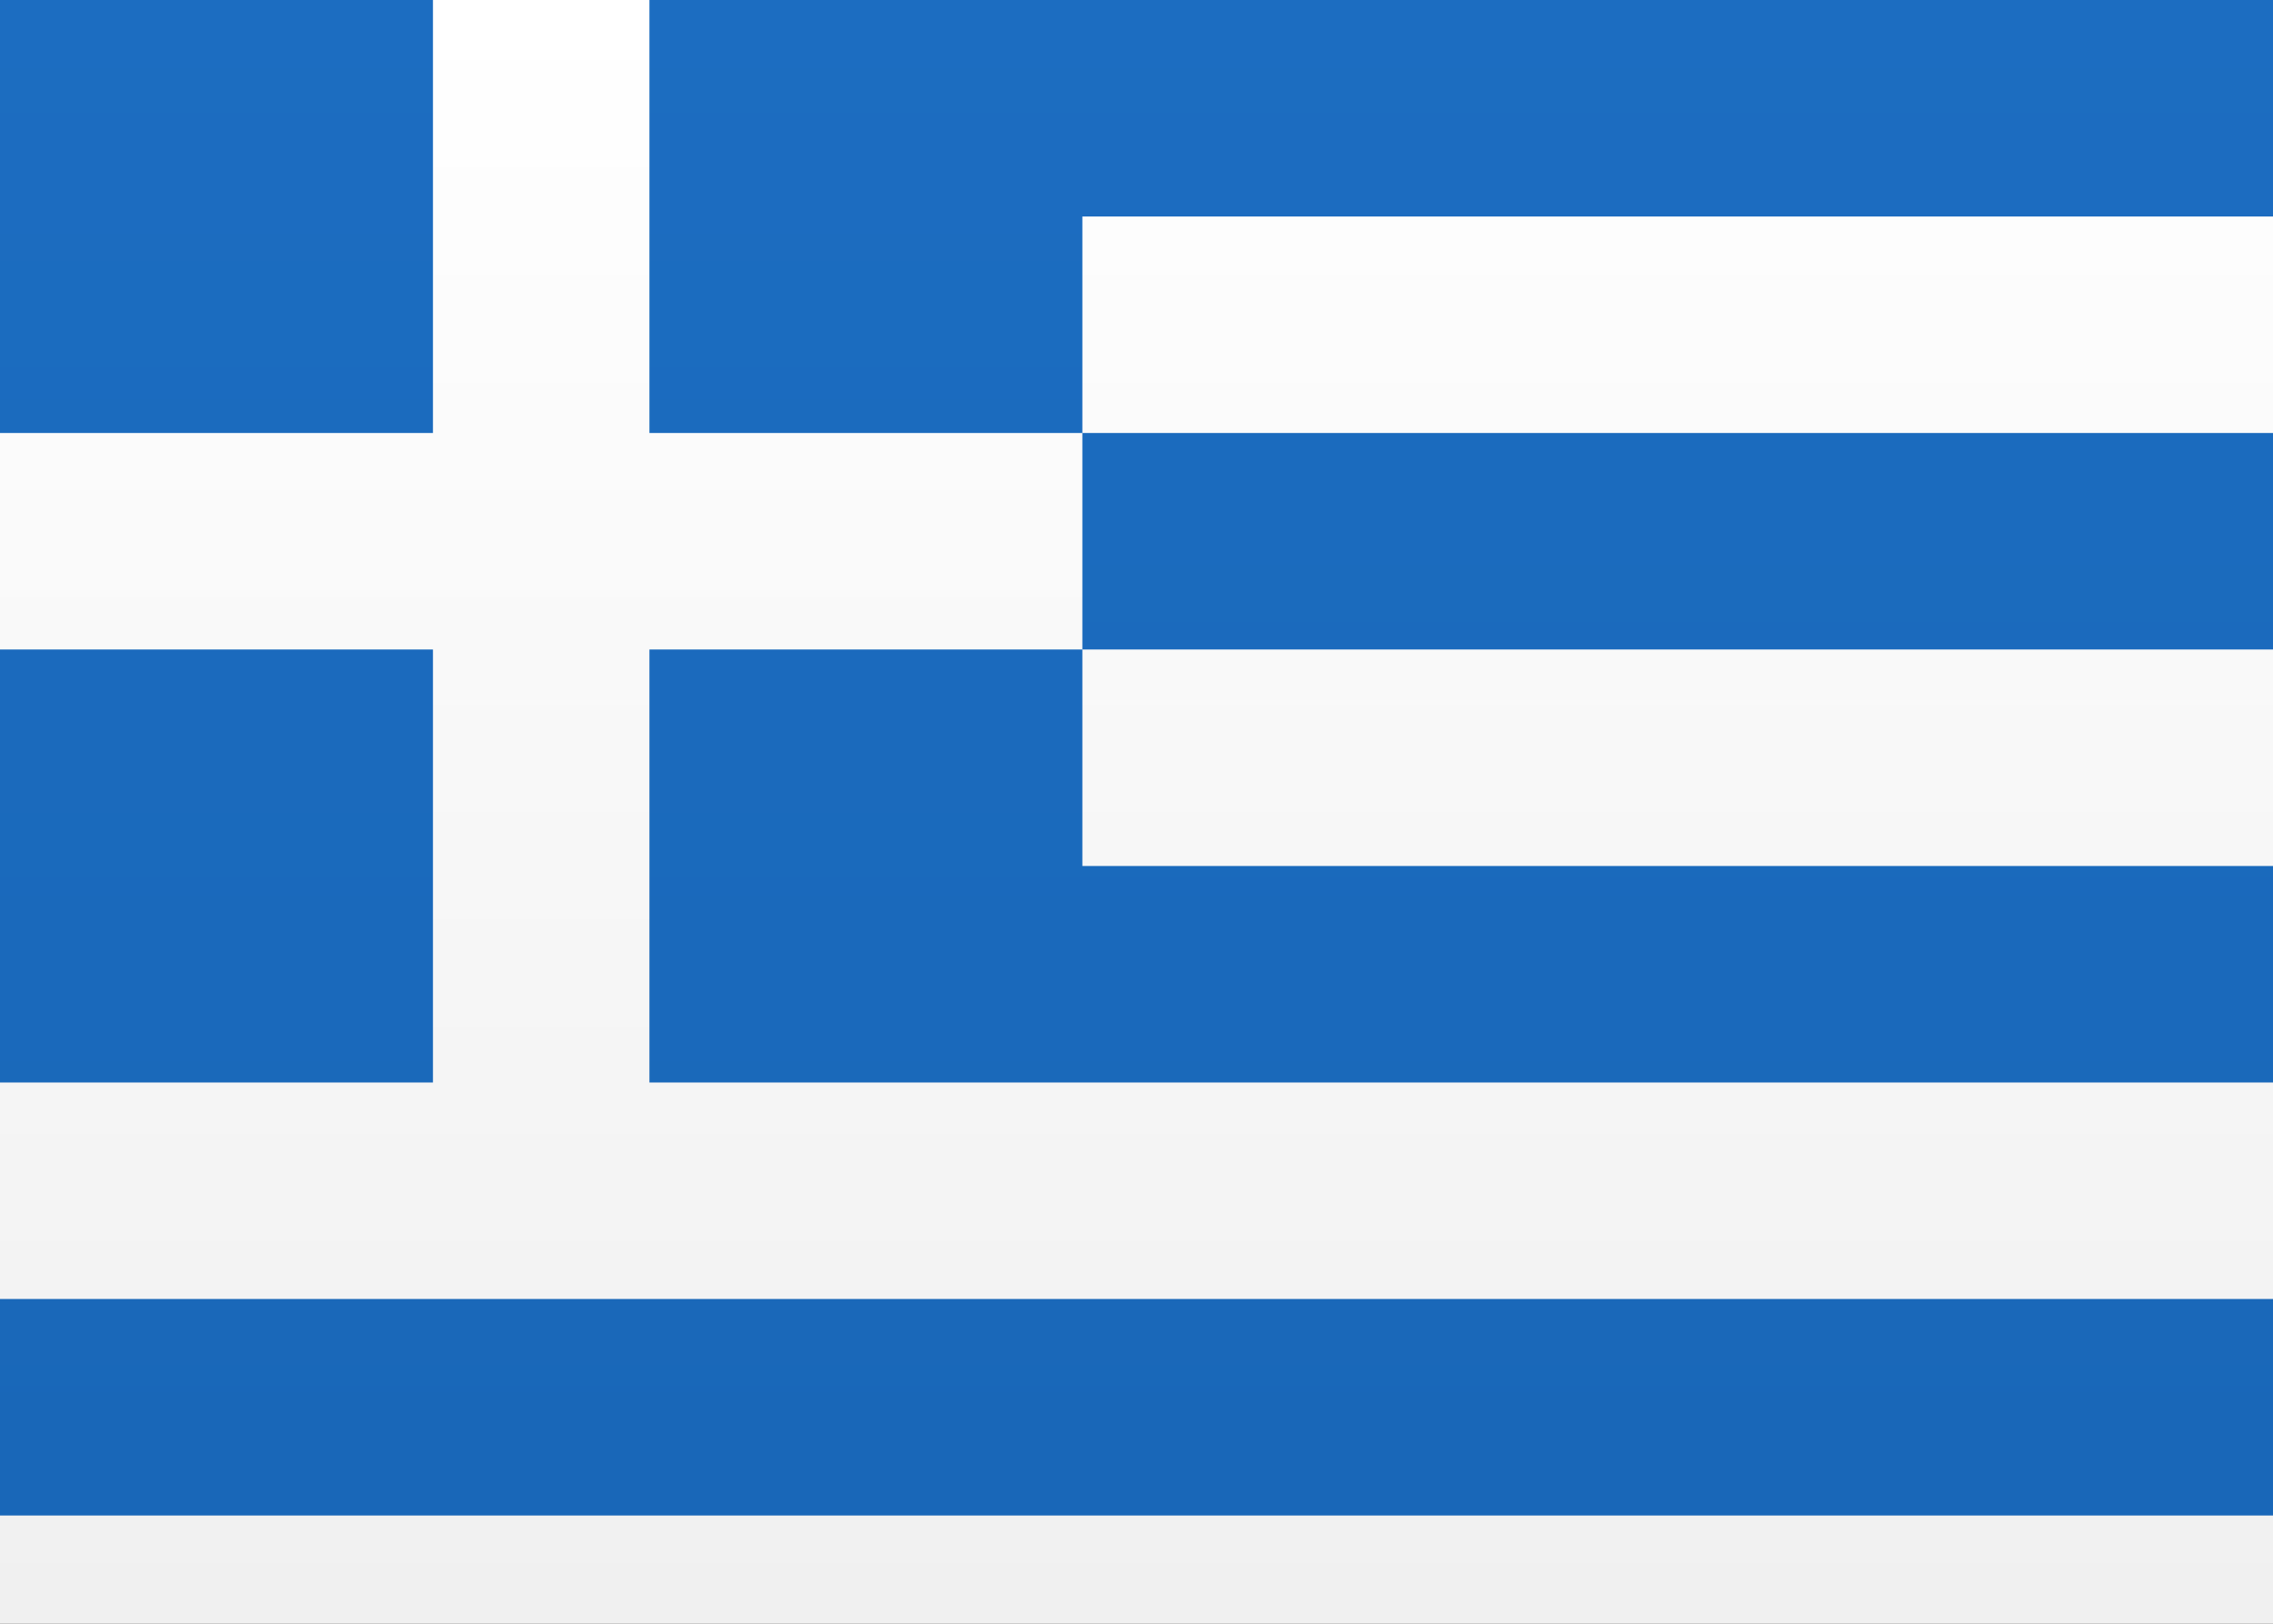
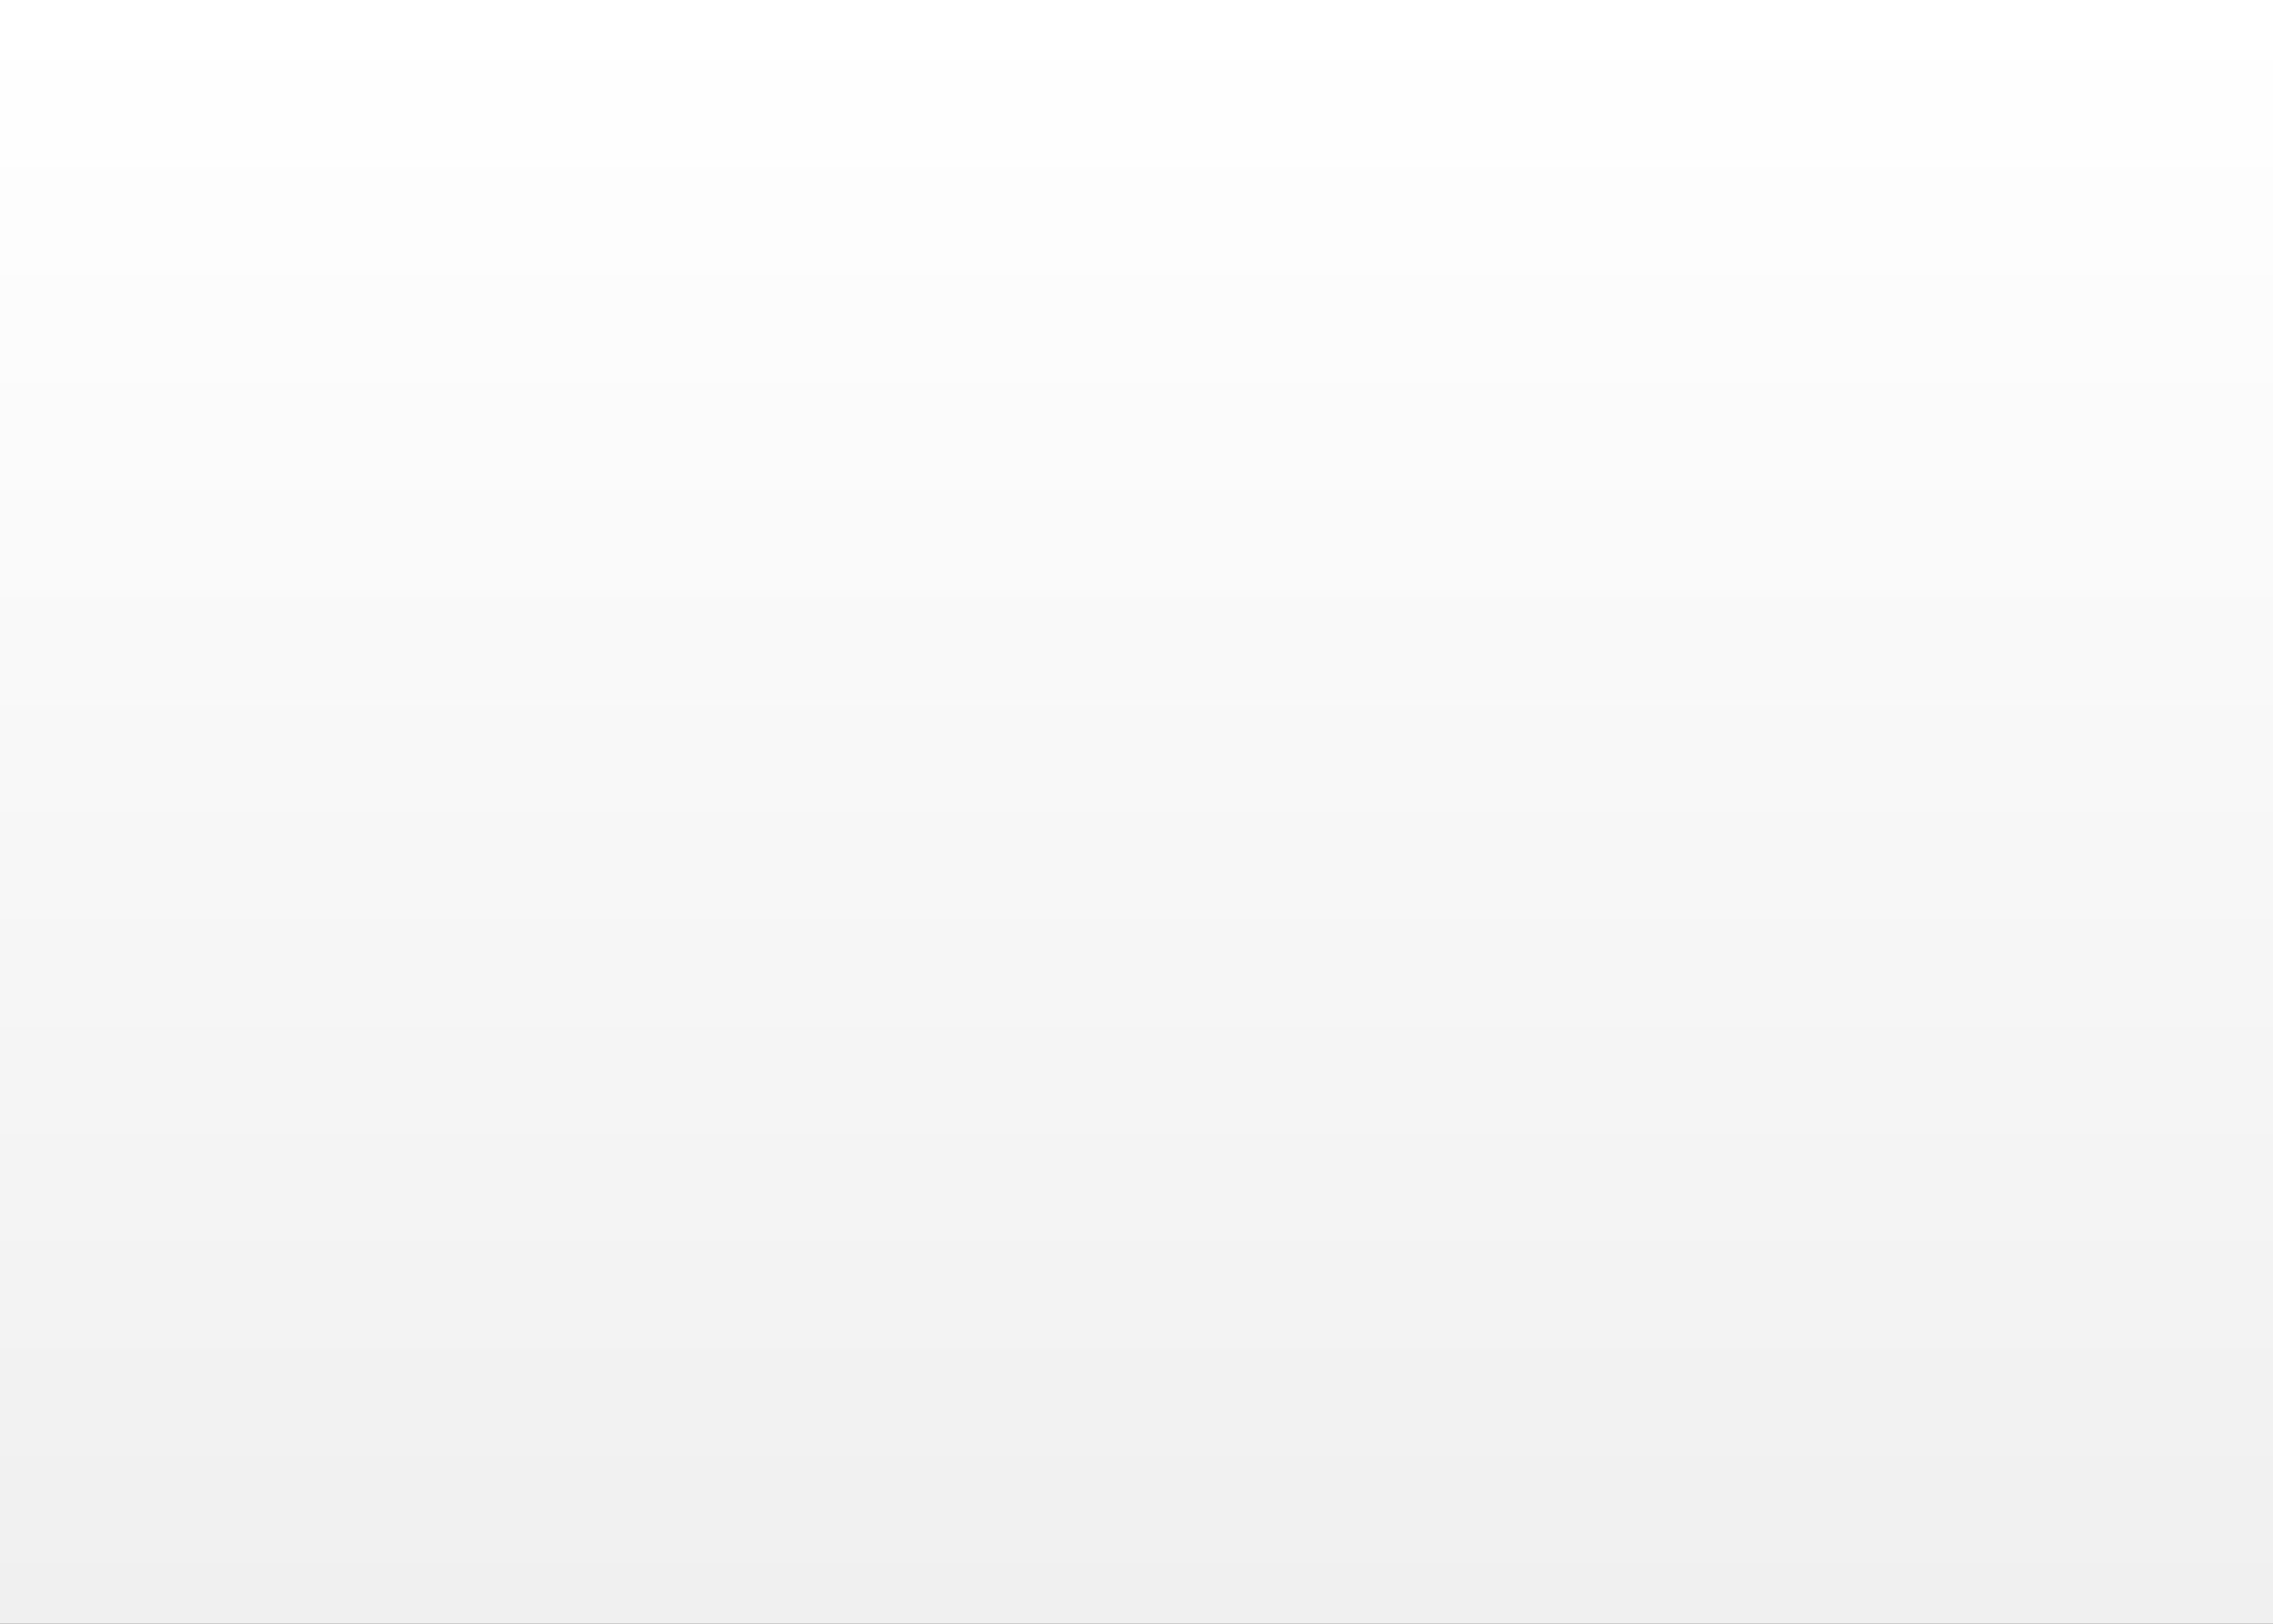
<svg xmlns="http://www.w3.org/2000/svg" height="15" viewBox="0 0 21 15" width="21">
  <rect x="0" y="0" width="21" height="15" fill="#333333" stroke="none" />
  <linearGradient id="a" x1="50%" x2="50%" y1="0%" y2="100%">
    <stop offset="0" stop-color="#fff" />
    <stop offset="1" stop-color="#f0f0f0" />
  </linearGradient>
  <linearGradient id="b" x1="50%" x2="50%" y1="0%" y2="100%">
    <stop offset="0" stop-color="#1c6dc1" />
    <stop offset="1" stop-color="#1660ad" />
  </linearGradient>
  <g fill="none" fill-rule="evenodd">
    <path d="m0 0h21v15h-21z" fill="url(#a)" />
-     <path d="m0 0h4v4h-4zm6 0h4v4h-4zm4 0h11v2h-11zm0 4h11v2h-11zm0 4h11v2h-11zm-10 4h21v2h-21zm6-6h4v4h-4zm-6 0h4v4h-4z" fill="url(#b)" />
  </g>
</svg>